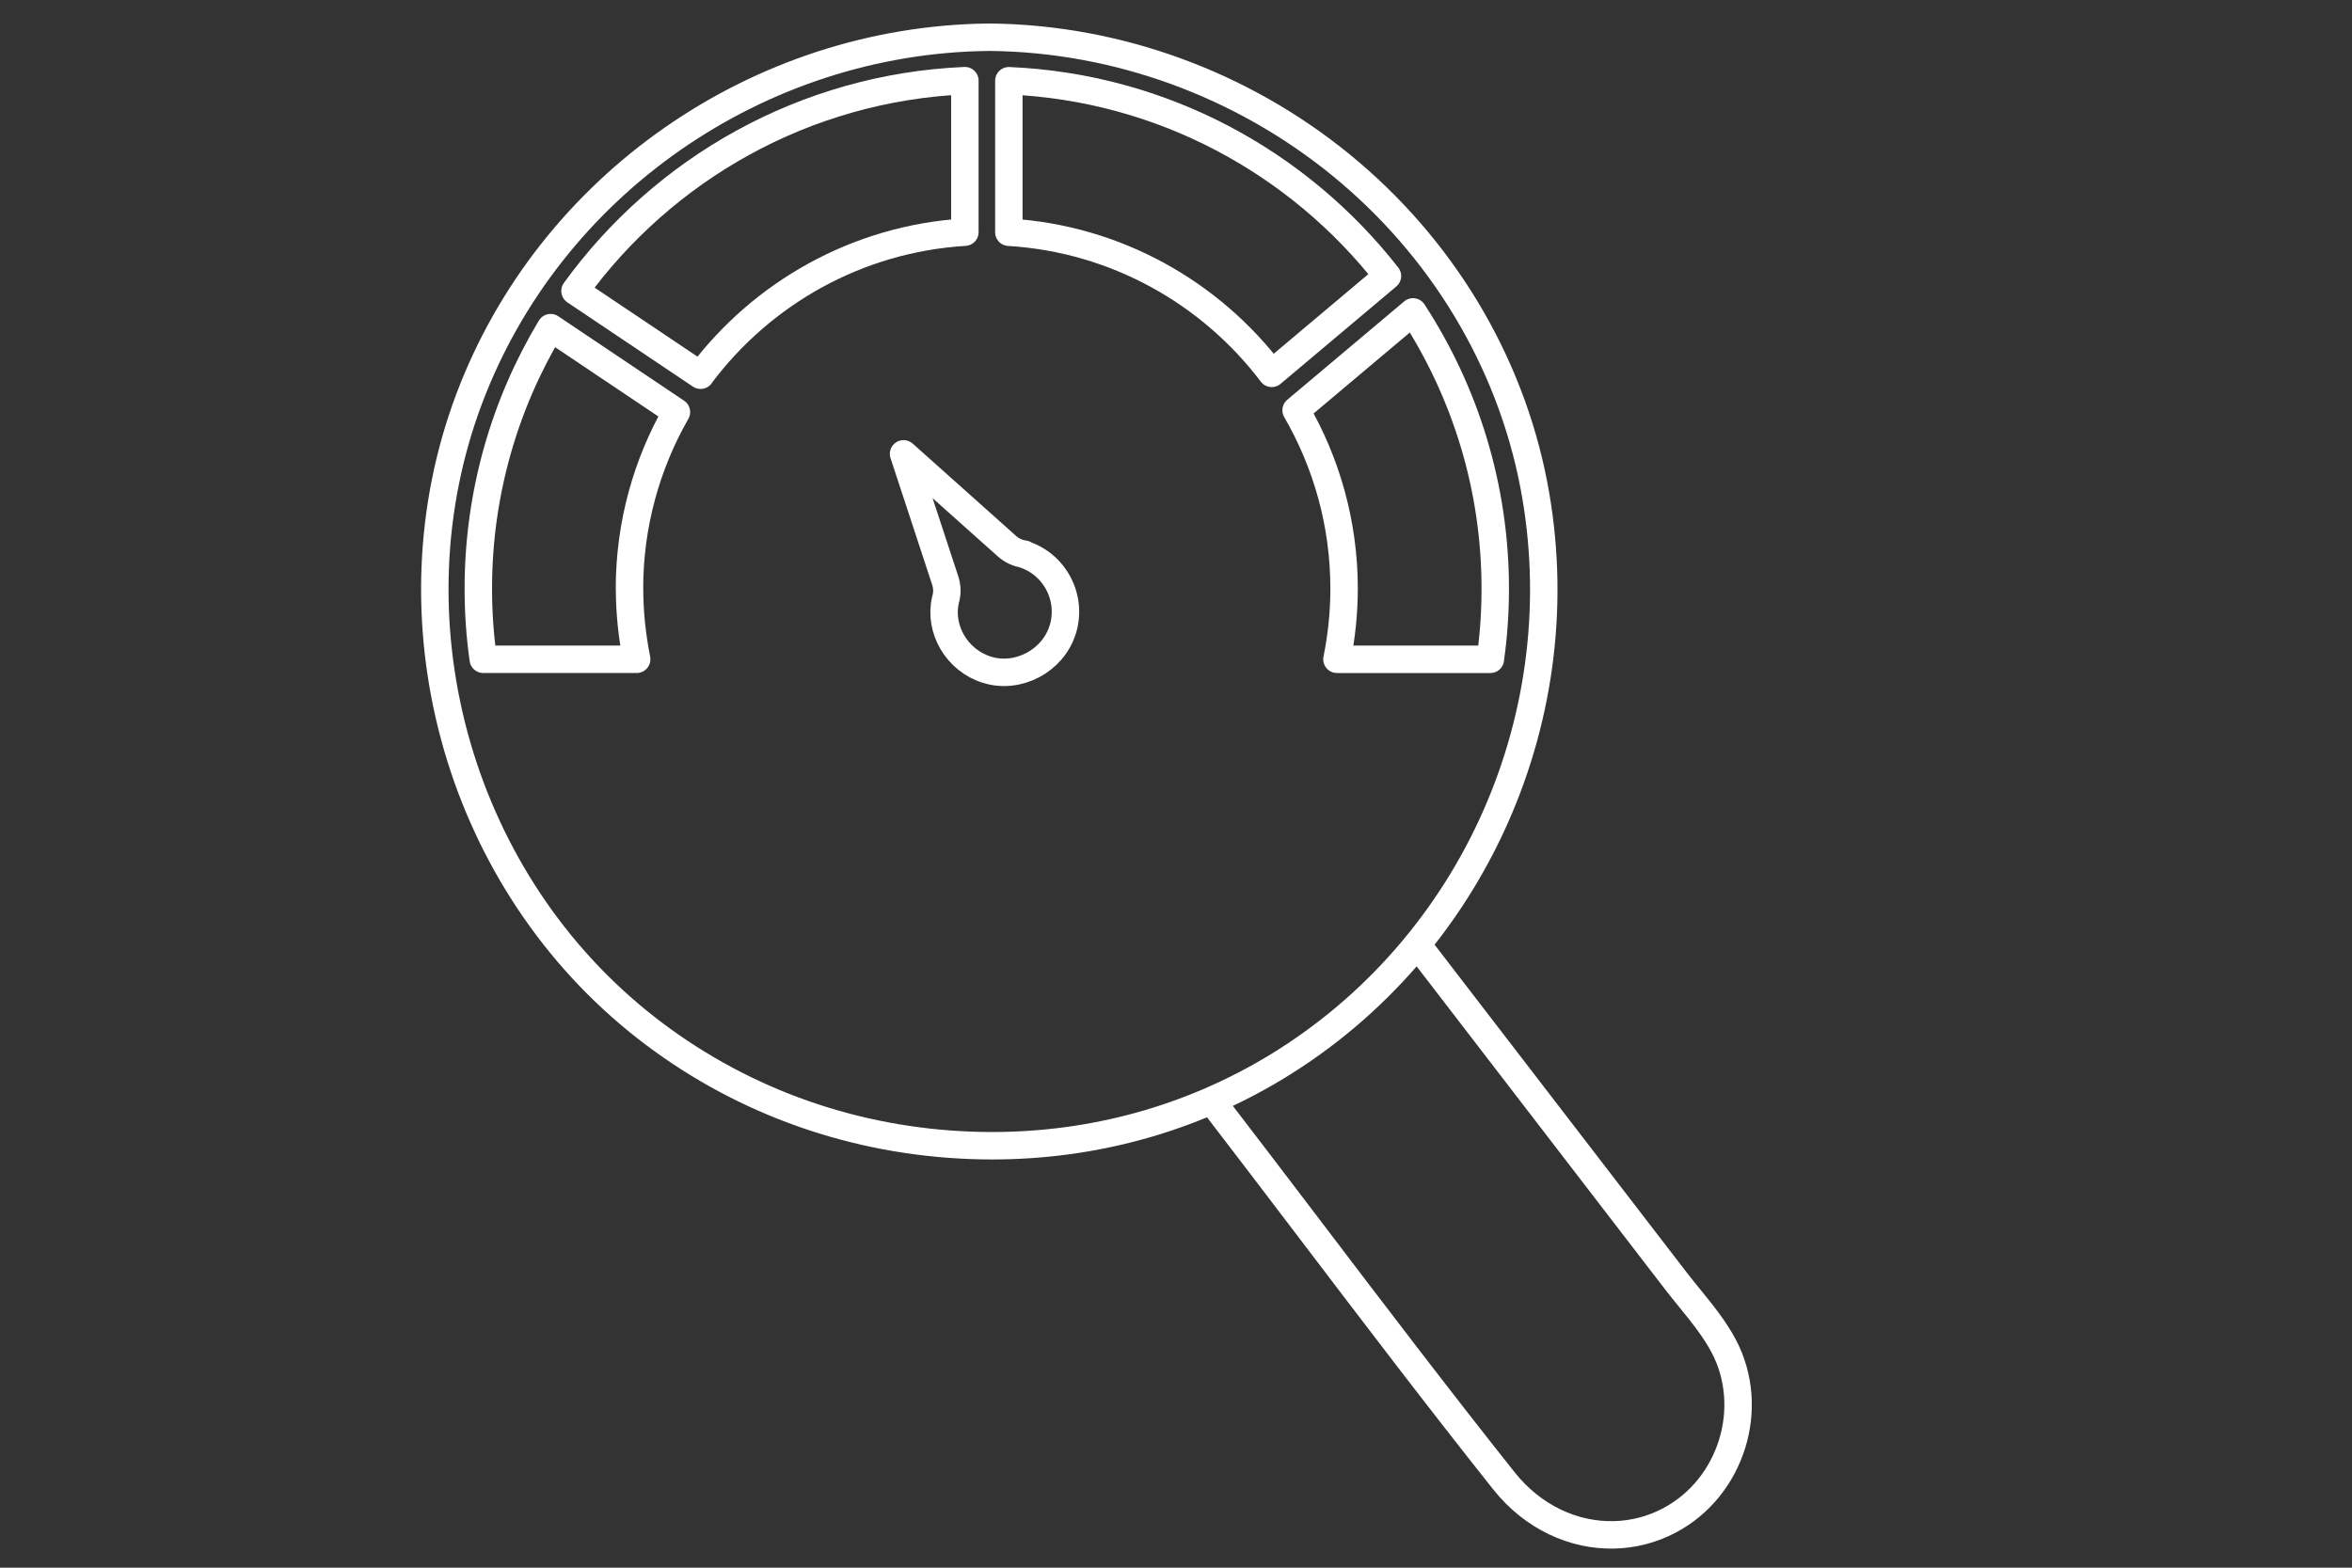
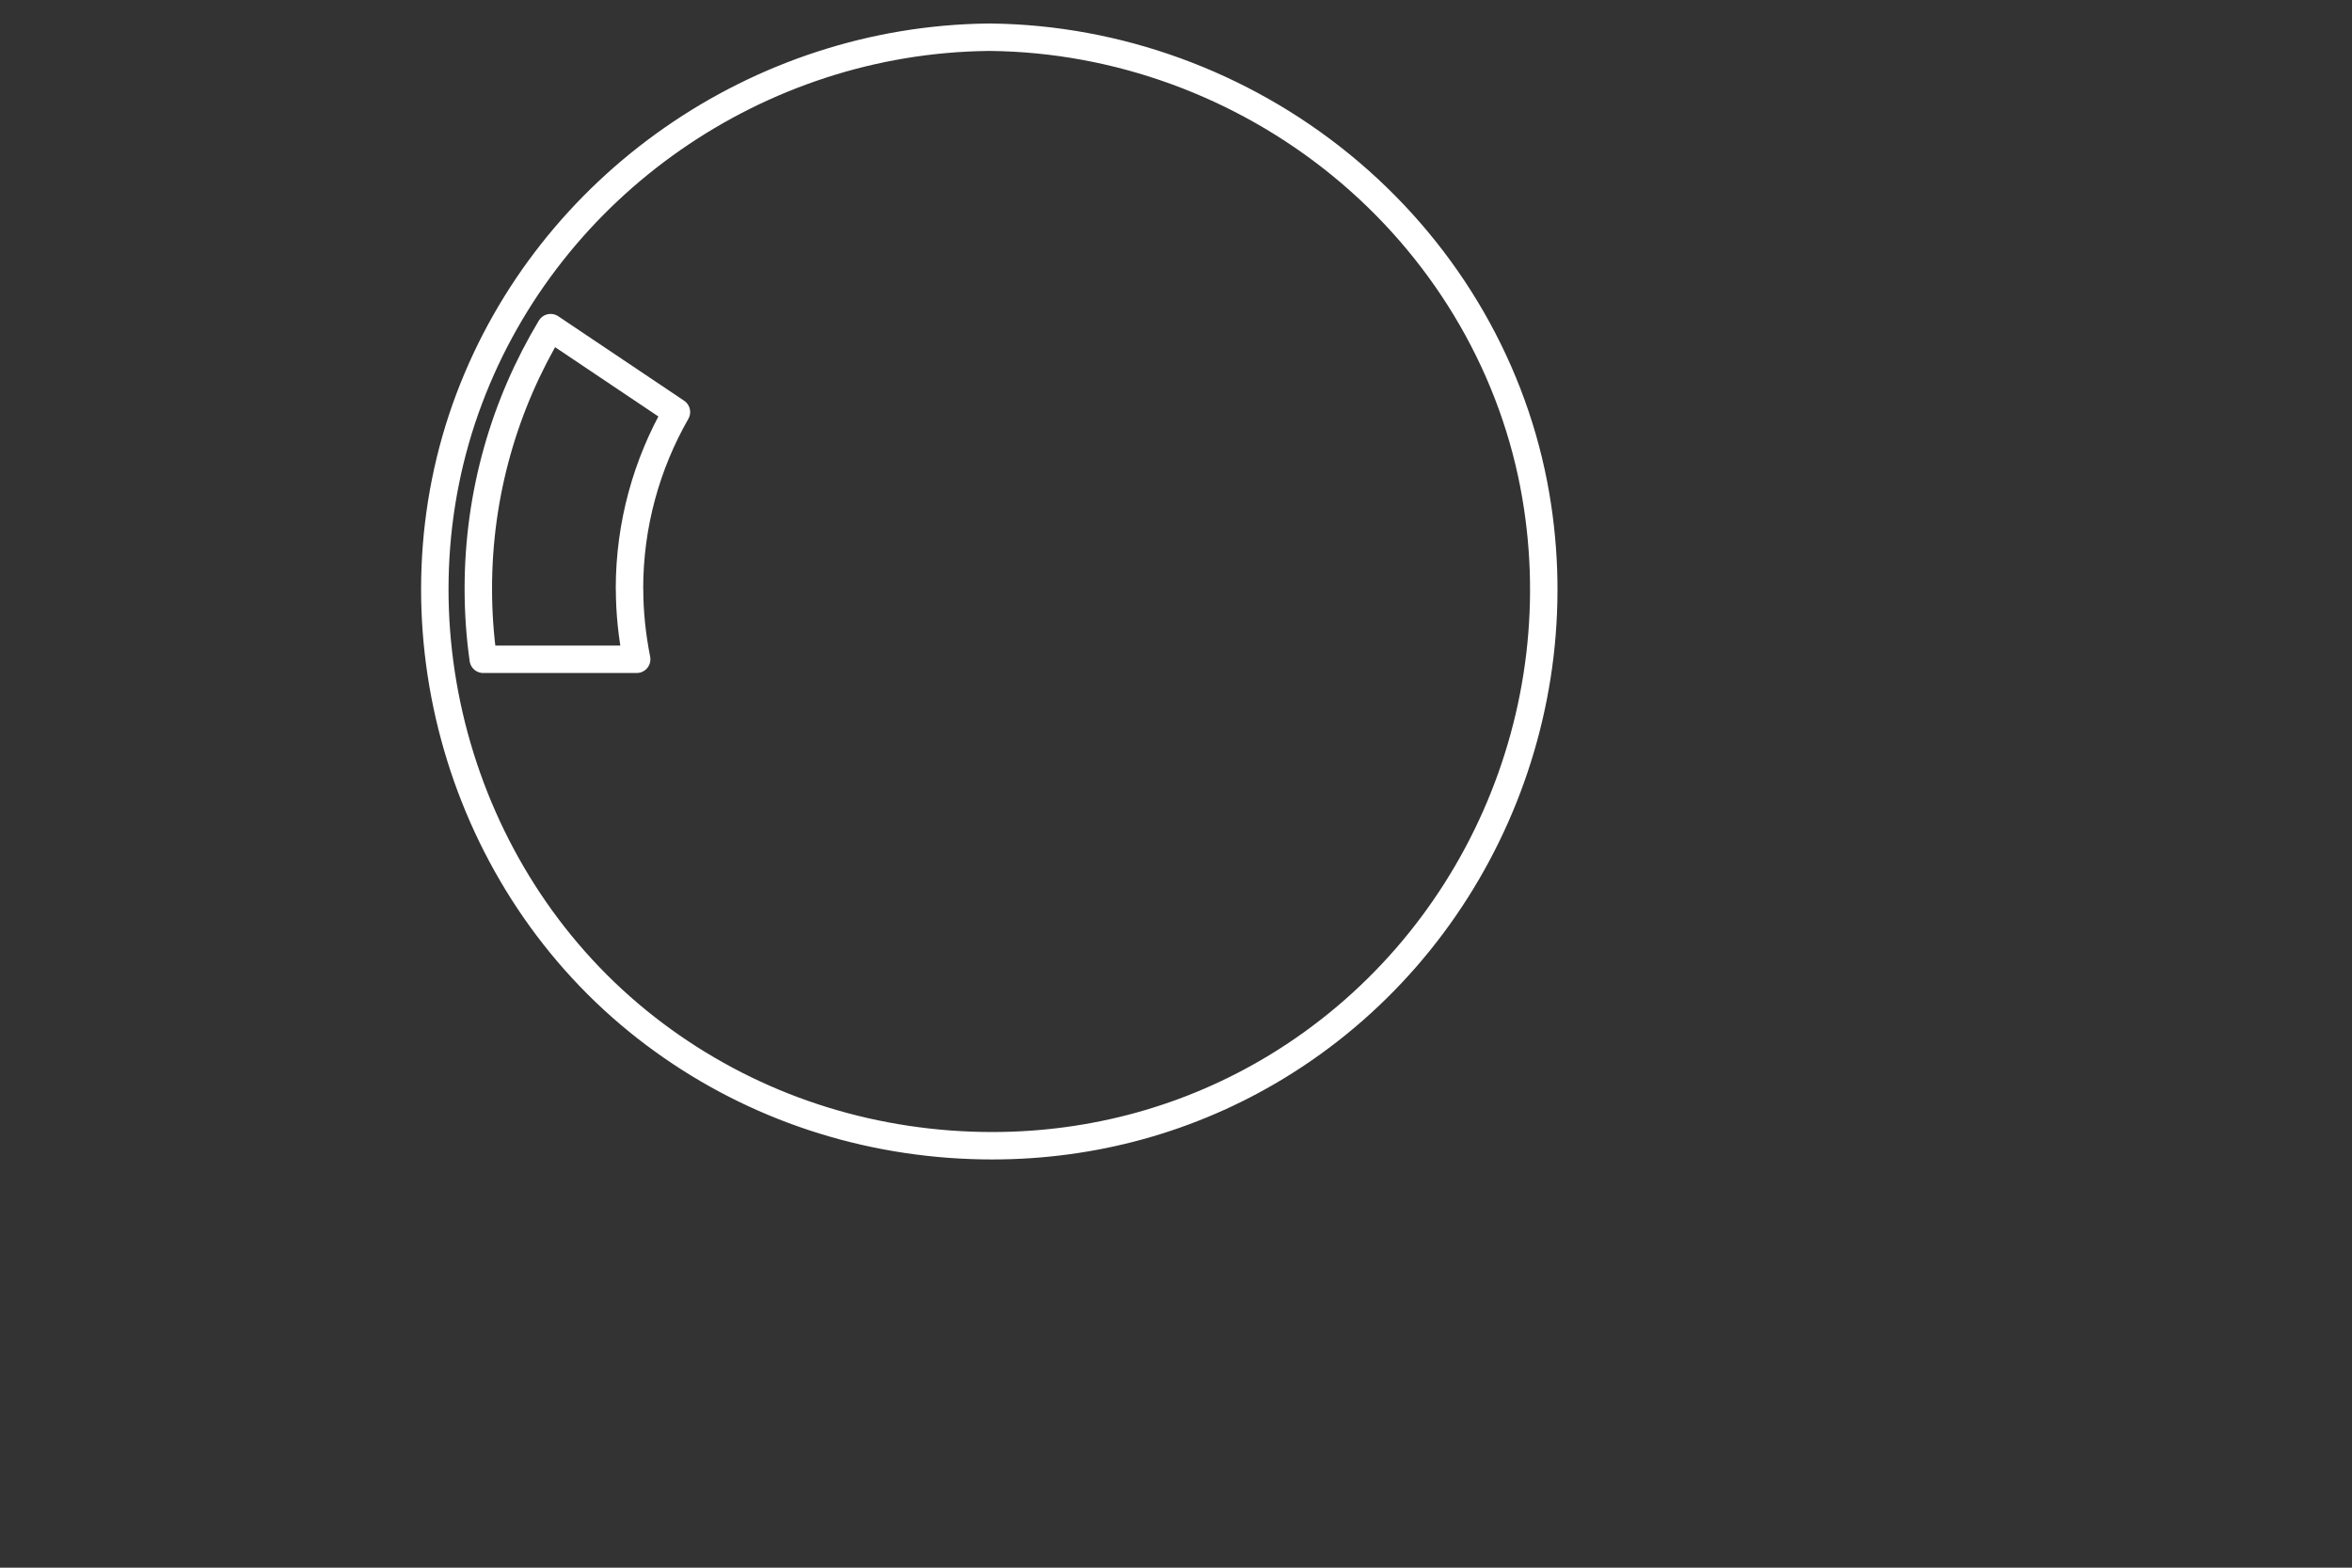
<svg xmlns="http://www.w3.org/2000/svg" id="Layer_1" data-name="Layer 1" viewBox="0 0 300 200">
  <rect x="0" y="0" width="300" height="200" fill="#333333" stroke="none" />
  <defs>
    <style>
      .cls-1 {
        fill: none;
        stroke: #fff;
        stroke-linecap: round;
        stroke-linejoin: round;
        stroke-width: 3.5px;
      }
    </style>
  </defs>
  <g id="_1-_Marketing_KPI" data-name="1- Marketing KPI">
    <g>
      <path class="cls-1" d="M126.54,146.17c-1.8,0-3.6-.07-5.41-.2-14.73-1.09-28.49-6.52-39.79-15.71-23.17-18.85-32-51.5-21.49-79.4C70.12,23.59,96.71,5.08,126.04,4.75c.05,0,.1,0,.16,0,.06,0,.11,0,.16,0,16.15.18,32,5.96,44.65,16.27,12.81,10.44,21.56,24.92,24.62,40.78,5.62,29.16-7.59,59.03-32.87,74.34-10.91,6.61-23.33,10.03-36.21,10.03Z" />
-       <path class="cls-1" d="M181.16,121.02l32.69,42.51c.54.7,1.11,1.4,1.68,2.1,1.57,1.93,3.19,3.93,4.34,6.11,4.15,7.88.97,18.06-6.95,22.24-2.23,1.17-4.61,1.77-7,1.83-5.2.14-10.41-2.27-14.06-6.85-8.44-10.61-16.78-21.58-24.85-32.2-4.04-5.31-8.22-10.81-12.35-16.18h0" />
    </g>
    <path class="cls-1" d="M80.3,75.1c0,3.03.32,6.04.91,9.01h-19.57c-.42-2.94-.63-5.96-.63-9.01,0-12.17,3.37-23.56,9.22-33.3l16.05,10.77c-3.8,6.65-5.99,14.34-5.99,22.53Z" />
-     <path class="cls-1" d="M89.36,47.87l-16.02-10.75c11.28-15.57,29.29-25.95,49.73-26.83v19.33c-13.78.84-25.92,7.82-33.72,18.24Z" />
-     <path class="cls-1" d="M128.68,29.63V10.3c19.59.84,36.95,10.41,48.29,24.91l-14.76,12.42c-7.8-10.29-19.86-17.17-33.52-18Z" />
-     <path class="cls-1" d="M190.1,84.11h-19.57c.6-2.97.91-5.98.91-9.01,0-8.29-2.24-16.06-6.12-22.76l14.91-12.55c6.62,10.17,10.49,22.29,10.49,35.31,0,3.06-.21,6.08-.63,9.01Z" />
-     <path class="cls-1" d="M135.54,80.35c-1.22,3.94-5.66,6.33-9.64,5.1-3.87-1.2-6.17-5.21-5.3-8.92.24-.8.23-1.65-.03-2.45l-5.32-16.18,13.2,11.79c.62.55,1.39.9,2.21,1.01-.11-.02-.19-.02-.18-.02,1.96.61,3.57,1.95,4.53,3.77.96,1.83,1.15,3.92.54,5.89Z" />
  </g>
</svg>